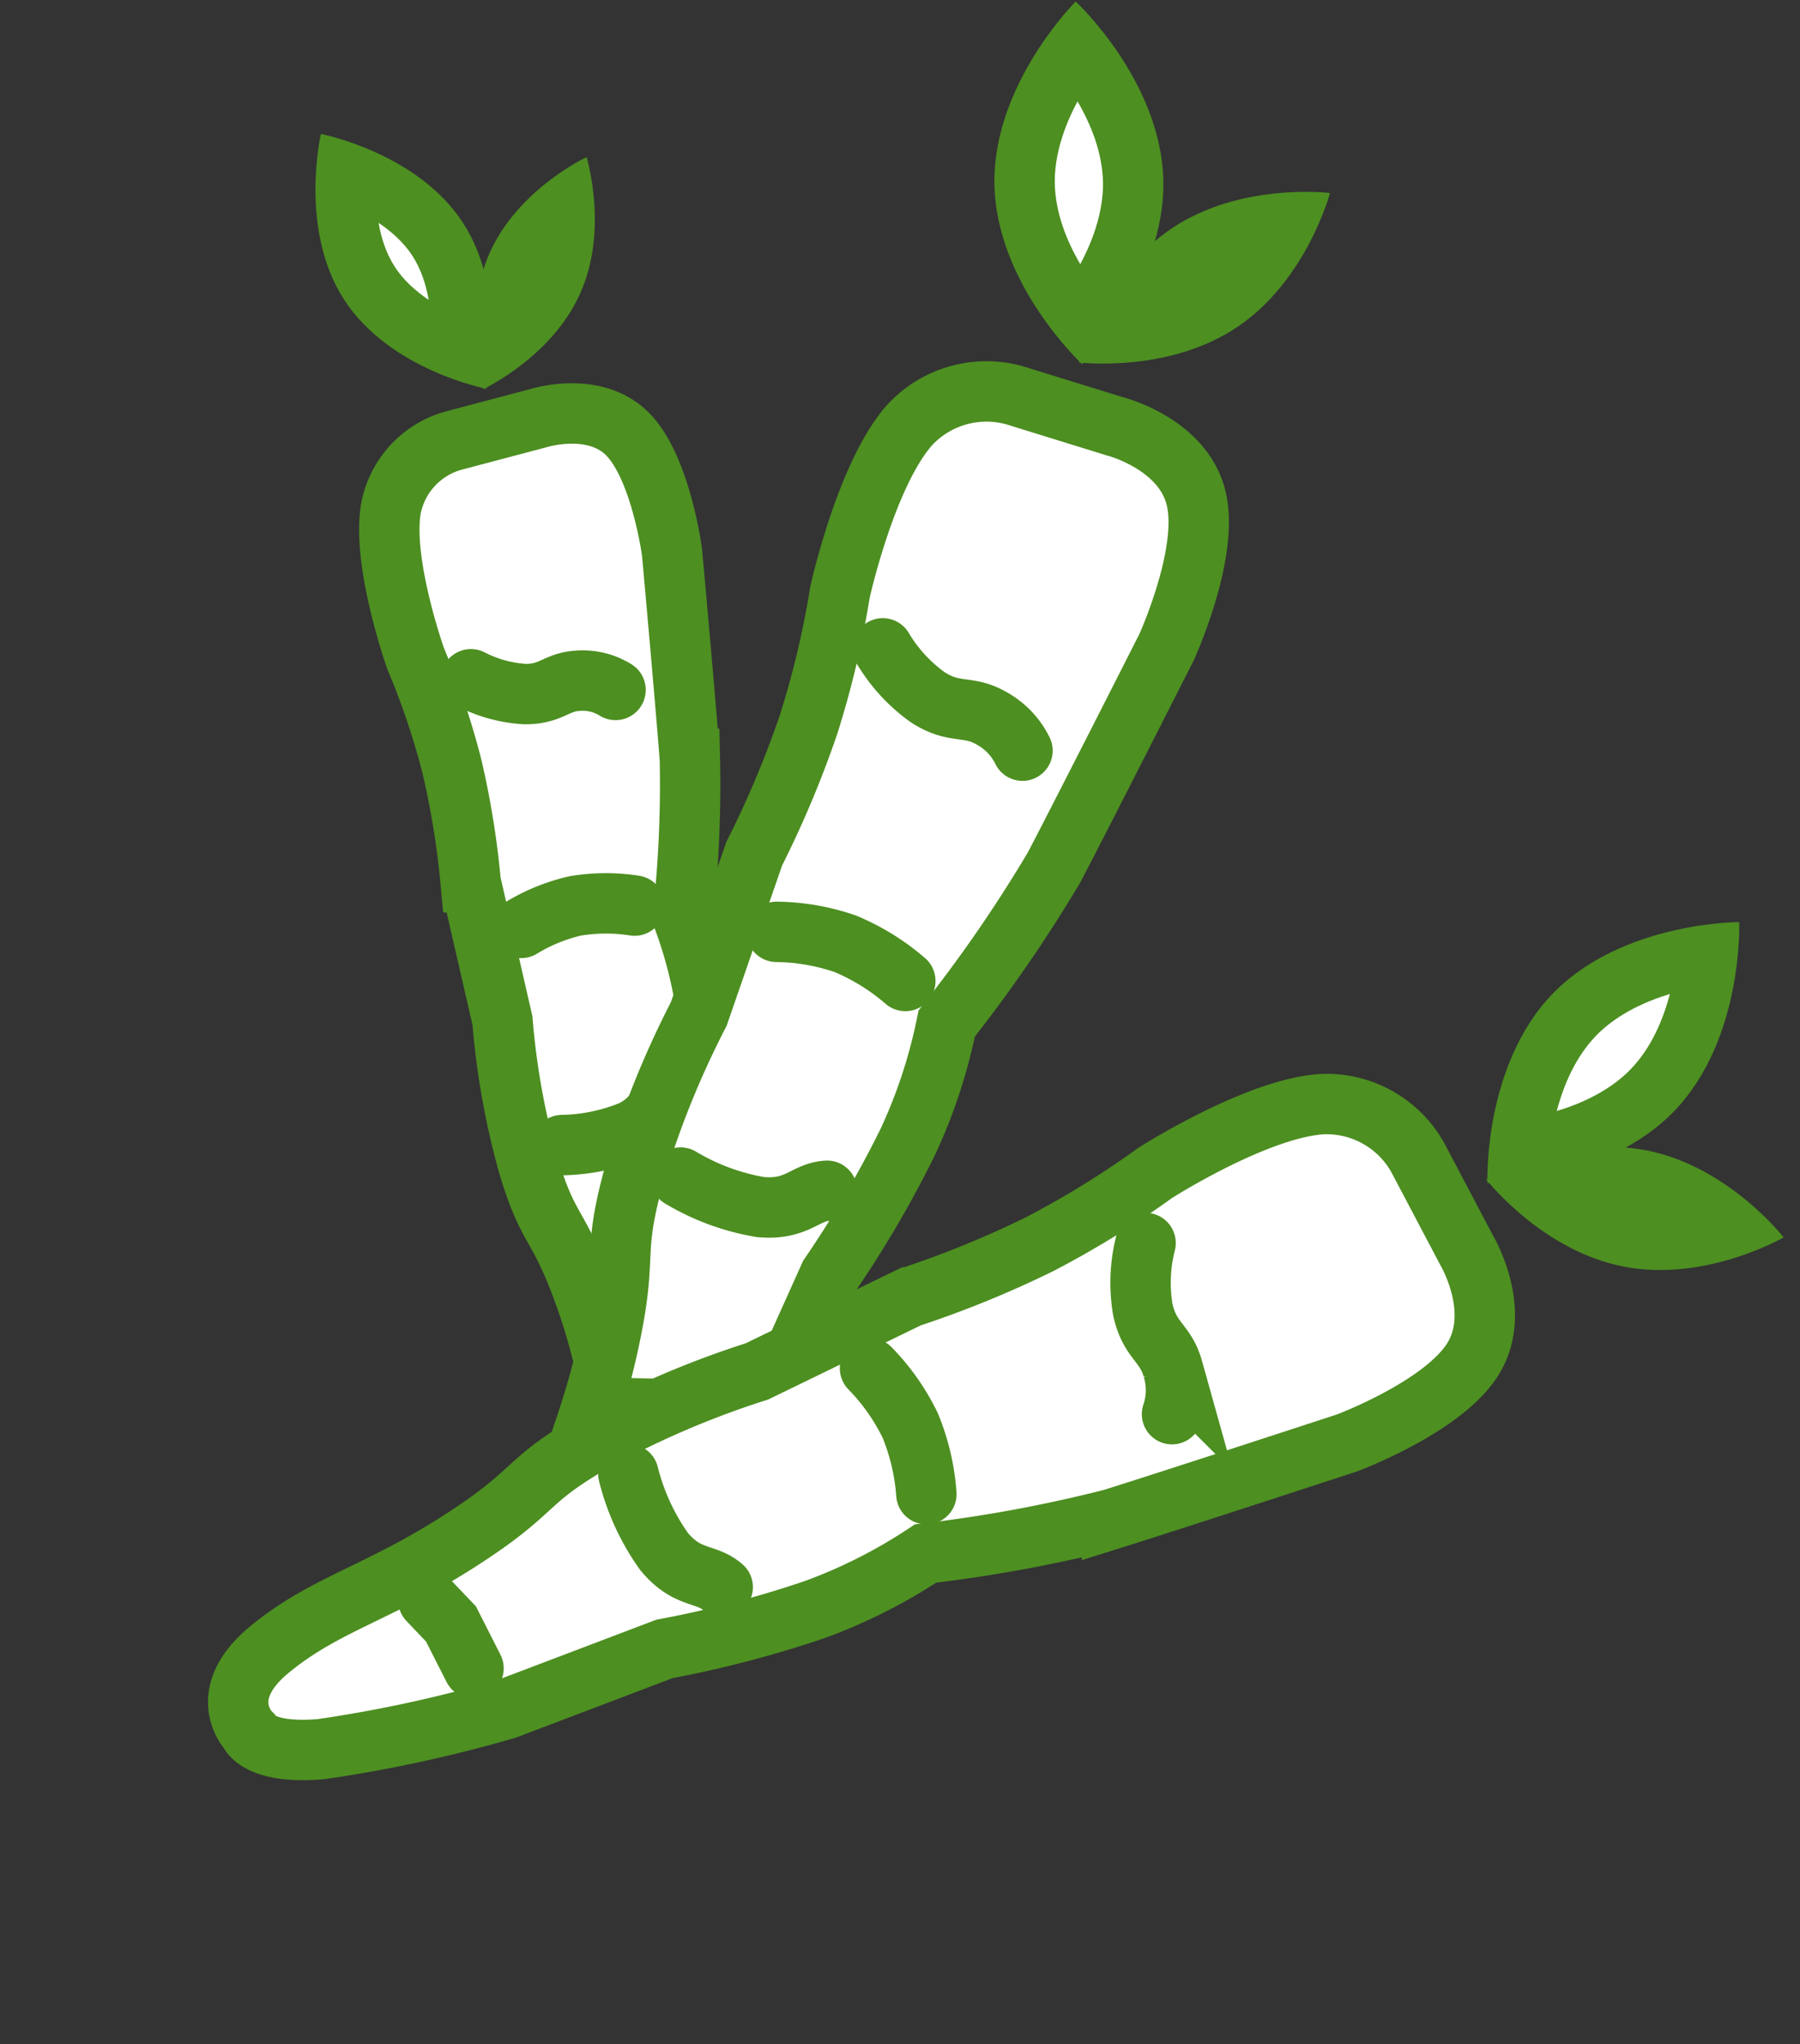
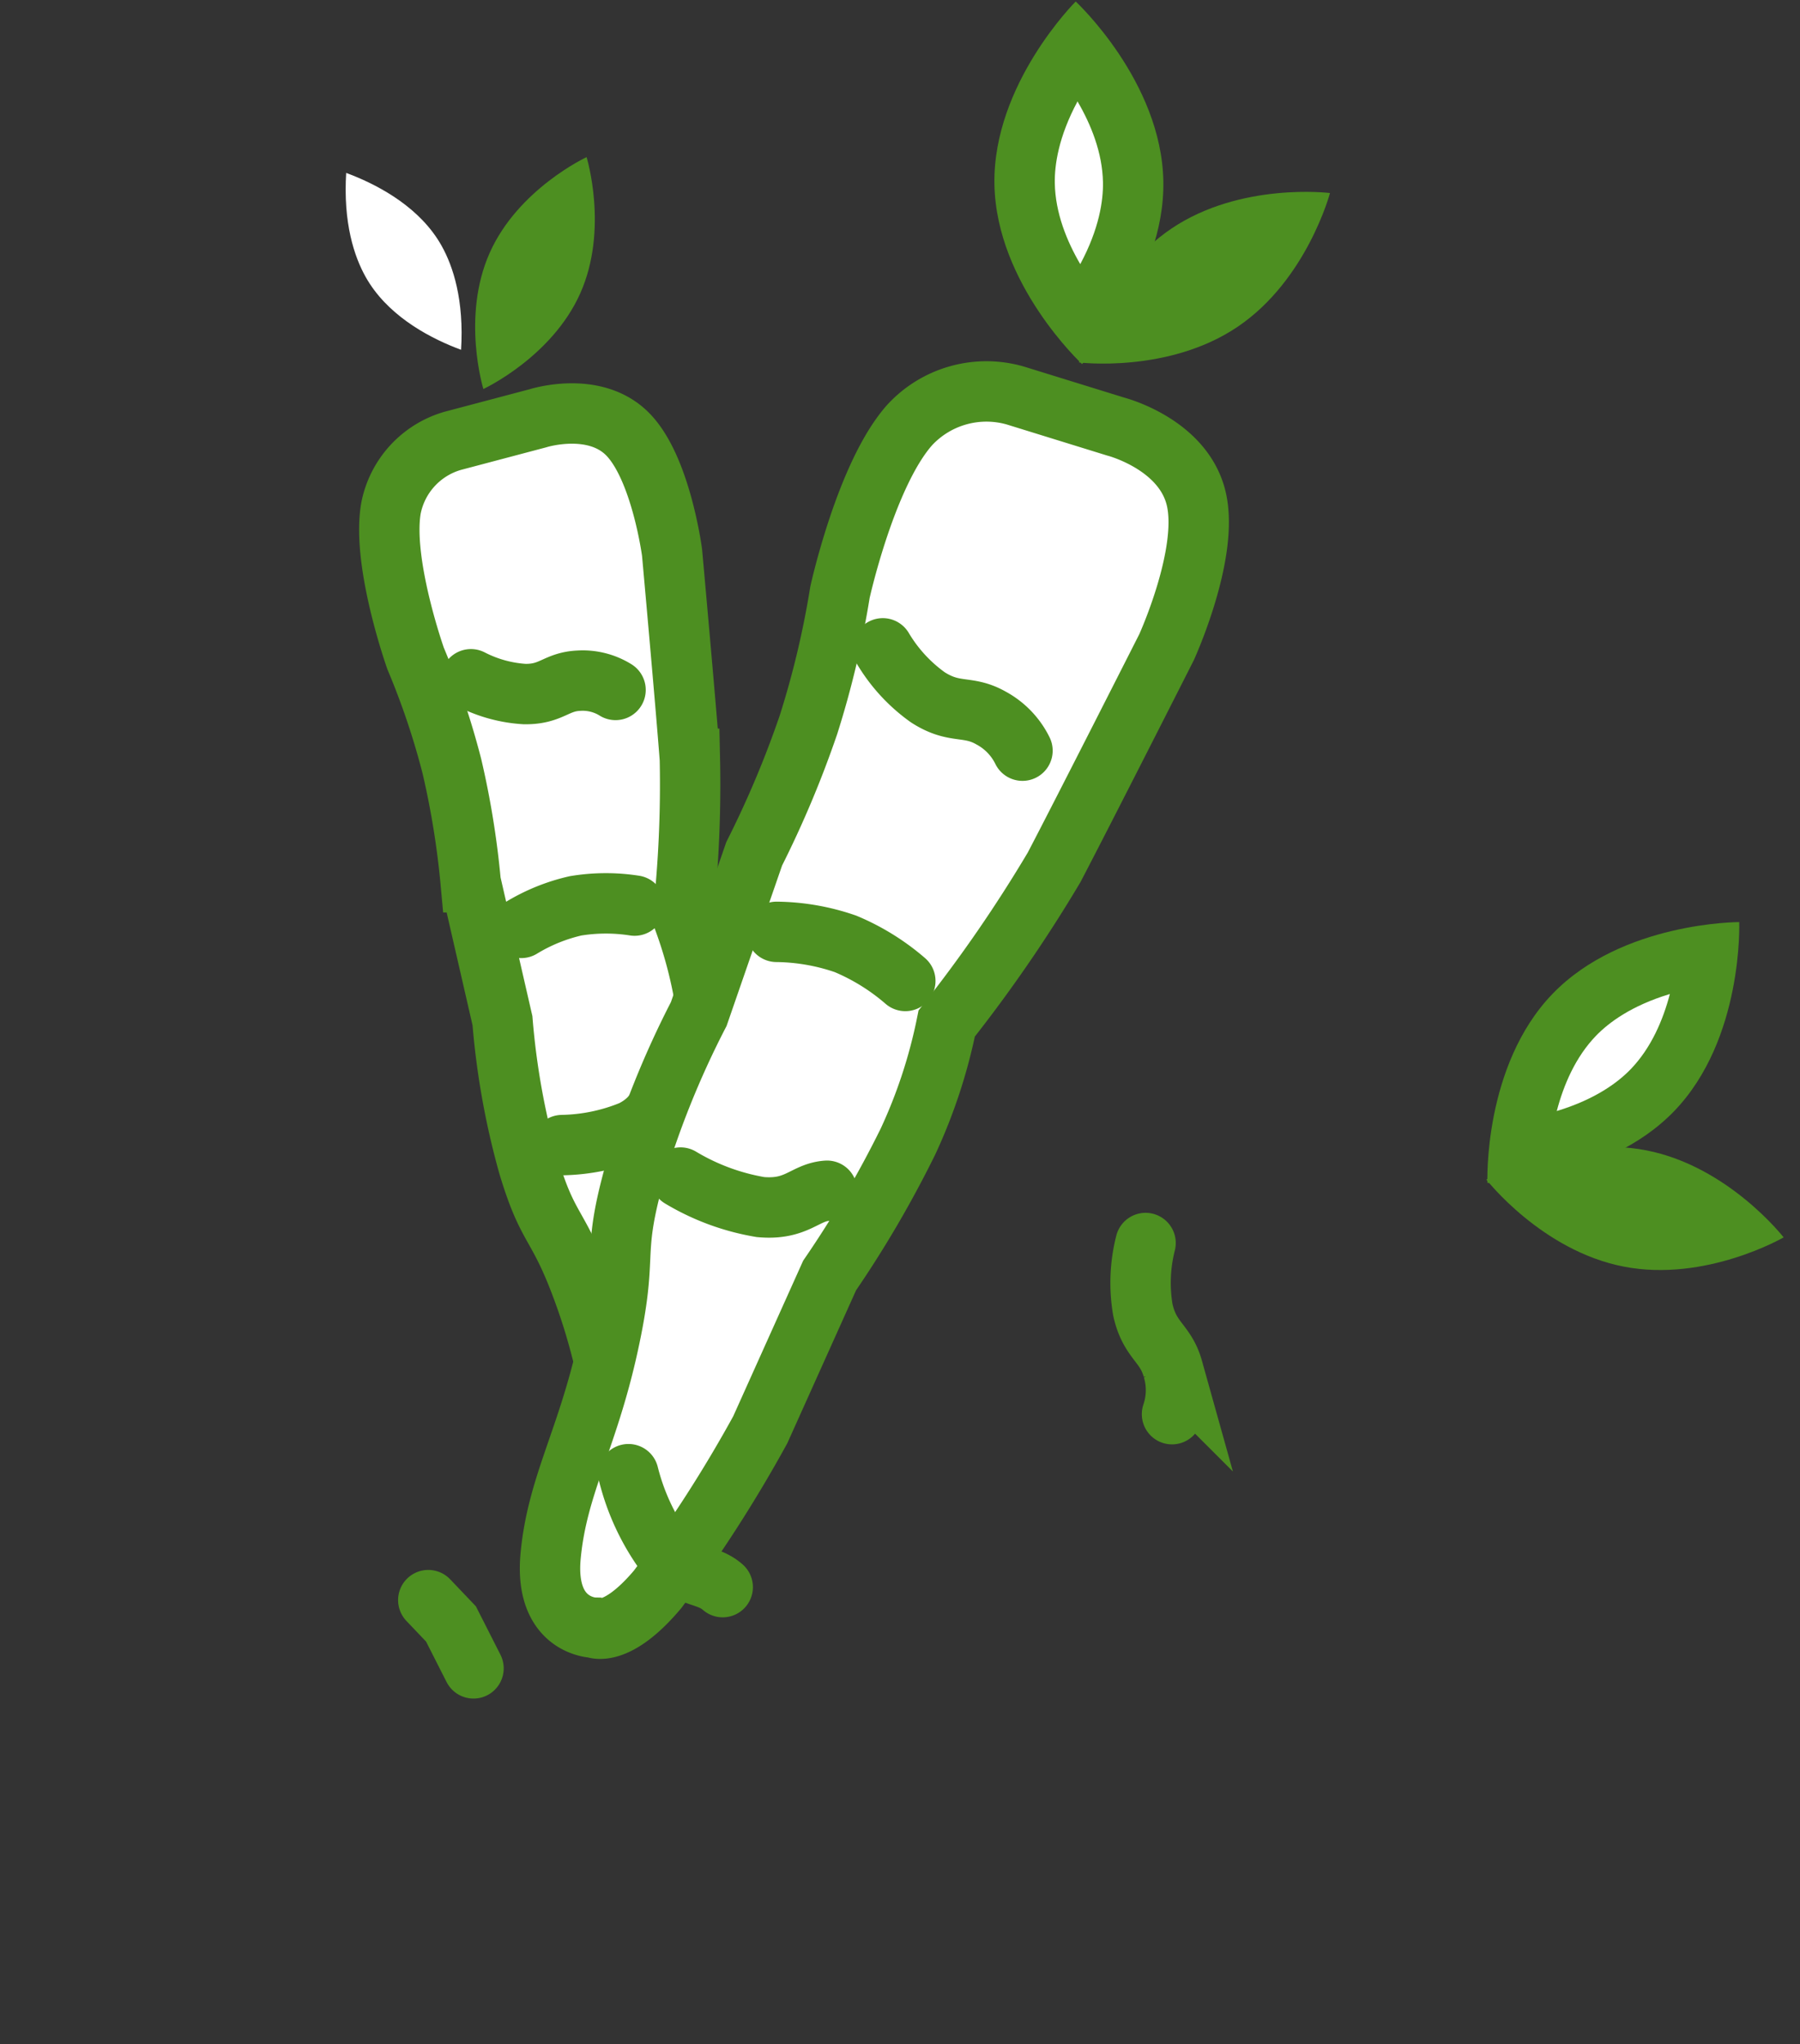
<svg xmlns="http://www.w3.org/2000/svg" width="89.422" height="101.525" viewBox="0 0 89.422 101.525">
  <rect x="0" y="0" width="89.422" height="101.525" fill="#333333" stroke="none" />
  <defs>
    <style>
      .cls-1, .cls-3 {
        fill: #fff;
      }

      .cls-1, .cls-2 {
        stroke: #4d8f21;
        stroke-linecap: round;
        stroke-width: 3px;
      }

      .cls-2 {
        fill: none;
      }

      .cls-4, .cls-5 {
        stroke: none;
      }

      .cls-5 {
        fill: #4d8f21;
      }
    </style>
  </defs>
  <g id="Gruppe_1920" data-name="Gruppe 1920" transform="translate(-1143.733 -7128.574)">
    <g id="Gruppe_1918" data-name="Gruppe 1918" transform="matrix(0.454, -0.891, 0.891, 0.454, 1134.125, 7181.499)">
      <path id="Pfad_12" data-name="Pfad 12" class="cls-1" d="M7.344,26.558c2.772-2.936,1.943-3,4.528-5.472a37.9,37.9,0,0,1,5.813-4.406l5.409-4.528A42.436,42.436,0,0,0,27.8,8.708,38.276,38.276,0,0,0,31.752,4.67S35.218,1.009,37.836.193a4.351,4.351,0,0,1,4.389,1.214L45.145,4.67S47.2,6.745,46.466,8.985s-4.24,4.646-4.24,4.646-6.4,4.025-8.724,5.438a59.582,59.582,0,0,1-7.179,3.263A21.87,21.87,0,0,1,22.4,25.717a45.2,45.2,0,0,1-5.661,3.094l-5.78,4.017a56.7,56.7,0,0,1-7.078,3.489c-2.545.873-3.1,0-3.1,0s-1.762-1.105,0-3.489S4.572,29.493,7.344,26.558Z" transform="translate(0 13.108)" />
      <path id="Pfad_13" data-name="Pfad 13" class="cls-2" d="M2.514,2.3,1.156.733,0,0" transform="translate(6.708 42.334)" />
      <path id="Pfad_14" data-name="Pfad 14" class="cls-2" d="M0,0A9.535,9.535,0,0,0,2.219,2.767c1.237.9,1.9.415,2.729.844" transform="translate(13.526 35.233)" />
      <path id="Pfad_15" data-name="Pfad 15" class="cls-2" d="M0,0A9.054,9.054,0,0,1,2.2,1.906,9.254,9.254,0,0,1,3.542,4.512" transform="translate(22.216 28.528)" />
      <path id="Pfad_16" data-name="Pfad 16" class="cls-2" d="M0,0A6.709,6.709,0,0,0,.557,2.711c.592,1.2,1.25,1.106,1.809,2.089a3.089,3.089,0,0,1,.424,1.841" transform="translate(32.082 20.694)" />
      <g id="Pfad_17" data-name="Pfad 17" class="cls-3" transform="translate(55.874 3.516) rotate(120)">
        <path class="cls-4" d="M 7.544 5.532 C 6.557 5.532 4.972 5.269 3.022 4.013 C 2.761 3.845 2.521 3.677 2.306 3.517 C 3.497 2.631 5.431 1.5 7.544 1.5 C 8.531 1.5 10.116 1.764 12.067 3.019 C 12.327 3.187 12.567 3.355 12.782 3.515 C 11.592 4.401 9.658 5.532 7.544 5.532 Z" />
-         <path class="cls-5" d="M 7.544 3 C 6.766 3 5.985 3.211 5.263 3.518 C 5.971 3.821 6.751 4.032 7.544 4.032 C 8.322 4.032 9.104 3.822 9.826 3.514 C 9.117 3.212 8.338 3 7.544 3 M 7.544 -1.9073486328125e-06 C 11.711 -1.9073486328125e-06 15.088 3.516 15.088 3.516 C 15.088 3.516 11.711 7.032 7.544 7.032 C 3.378 7.032 -1.9073486328125e-06 3.516 -1.9073486328125e-06 3.516 C -1.9073486328125e-06 3.516 3.378 -1.9073486328125e-06 7.544 -1.9073486328125e-06 Z" />
      </g>
      <g id="Pfad_18" data-name="Pfad 18" class="cls-3" transform="translate(57.924 16.501) rotate(177)">
-         <path class="cls-4" d="M 6.302 3.428 C 4.946 3.428 3.682 2.959 2.727 2.464 C 3.682 1.97 4.946 1.5 6.302 1.5 C 7.659 1.5 8.923 1.969 9.878 2.464 C 8.923 2.958 7.659 3.428 6.302 3.428 Z" />
        <path class="cls-5" d="M 6.302 -4.76837158203125e-06 C 9.783 -4.76837158203125e-06 12.605 2.464 12.605 2.464 C 12.605 2.464 9.783 4.928 6.302 4.928 C 2.822 4.928 0 2.464 0 2.464 C 0 2.464 2.822 -4.76837158203125e-06 6.302 -4.76837158203125e-06 Z" />
      </g>
    </g>
    <g id="Gruppe_130" data-name="Gruppe 130" transform="translate(1142.046 7159.324) rotate(-31)">
      <path id="Pfad_12-2" data-name="Pfad 12" class="cls-1" d="M8.765,31.7c3.309-3.5,2.318-3.584,5.4-6.531a45.221,45.221,0,0,1,6.938-5.259l6.456-5.4a50.647,50.647,0,0,0,5.618-4.109A45.638,45.638,0,0,0,37.9,5.574S42.034,1.2,45.159.231A5.193,5.193,0,0,1,50.4,1.679l3.484,3.895s2.448,2.476,1.577,5.149S50.4,16.268,50.4,16.268s-7.642,4.8-10.412,6.49a71.078,71.078,0,0,1-8.569,3.9,26.1,26.1,0,0,1-4.678,4.04,53.963,53.963,0,0,1-6.756,3.693l-6.9,4.793a67.685,67.685,0,0,1-8.448,4.165c-3.037,1.042-3.7,0-3.7,0s-2.1-1.319,0-4.165S5.457,35.2,8.765,31.7Z" transform="translate(0 15.645)" />
-       <path id="Pfad_13-2" data-name="Pfad 13" class="cls-2" d="M3,2.745,1.38.875,0,0" transform="translate(8.007 50.527)" />
      <path id="Pfad_14-2" data-name="Pfad 14" class="cls-2" d="M0,0A11.383,11.383,0,0,0,2.648,3.3C4.124,4.38,4.91,3.8,5.9,4.309" transform="translate(16.143 42.053)" />
      <path id="Pfad_15-2" data-name="Pfad 15" class="cls-2" d="M0,0A10.8,10.8,0,0,1,2.627,2.274a11.044,11.044,0,0,1,1.6,3.111" transform="translate(26.516 34.049)" />
      <path id="Pfad_16-2" data-name="Pfad 16" class="cls-2" d="M0,0A8.006,8.006,0,0,0,.665,3.236c.706,1.432,1.492,1.32,2.159,2.493a3.689,3.689,0,0,1,.507,2.2" transform="translate(38.292 24.699)" />
      <g id="Pfad_17-2" data-name="Pfad 17" class="cls-3" transform="translate(66.687 4.197) rotate(120)">
        <path class="cls-4" d="M 9.004 6.893 C 6.215 6.893 3.693 5.303 2.276 4.197 C 3.692 3.091 6.215 1.5 9.004 1.5 C 11.793 1.5 14.316 3.091 15.733 4.197 C 14.317 5.302 11.794 6.893 9.004 6.893 Z" />
        <path class="cls-5" d="M 9.004 3 C 7.529 3 6.117 3.547 4.963 4.194 C 6.717 5.175 8.111 5.393 9.004 5.393 C 10.48 5.393 11.891 4.847 13.046 4.199 C 11.292 3.218 9.897 3 9.004 3 M 9.004 -9.5367431640625e-07 C 13.977 -9.5367431640625e-07 18.009 4.197 18.009 4.197 C 18.009 4.197 13.977 8.393 9.004 8.393 C 4.031 8.393 0 4.197 0 4.197 C 0 4.197 4.031 -9.5367431640625e-07 9.004 -9.5367431640625e-07 Z" />
      </g>
      <g id="Pfad_18-2" data-name="Pfad 18" class="cls-3" transform="translate(69.135 19.695) rotate(177)">
        <path class="cls-4" d="M 7.522 4.382 C 5.597 4.382 3.847 3.633 2.643 2.944 C 3.852 2.253 5.609 1.5 7.522 1.5 C 9.448 1.5 11.198 2.248 12.402 2.938 C 11.192 3.629 9.435 4.382 7.522 4.382 Z" />
        <path class="cls-5" d="M 7.522 -2.86102294921875e-06 C 11.677 -2.86102294921875e-06 15.045 2.941 15.045 2.941 C 15.045 2.941 11.677 5.882 7.522 5.882 C 3.368 5.882 -3.814697265625e-06 2.941 -3.814697265625e-06 2.941 C -3.814697265625e-06 2.941 3.368 -2.86102294921875e-06 7.522 -2.86102294921875e-06 Z" />
      </g>
    </g>
    <g id="Gruppe_1919" data-name="Gruppe 1919" transform="translate(1169.464 7157.078) rotate(14)">
-       <path id="Pfad_12-3" data-name="Pfad 12" class="cls-1" d="M8.765,31.7c3.309-3.5,2.318-3.584,5.4-6.531a45.221,45.221,0,0,1,6.938-5.259l6.456-5.4a50.647,50.647,0,0,0,5.618-4.109A45.638,45.638,0,0,0,37.9,5.574S42.034,1.2,45.159.231A5.193,5.193,0,0,1,50.4,1.679l3.484,3.895s2.448,2.476,1.577,5.149S50.4,16.268,50.4,16.268s-7.642,4.8-10.412,6.49a71.078,71.078,0,0,1-8.569,3.9,26.1,26.1,0,0,1-4.678,4.04,53.963,53.963,0,0,1-6.756,3.693l-6.9,4.793a67.685,67.685,0,0,1-8.448,4.165c-3.037,1.042-3.7,0-3.7,0s-2.1-1.319,0-4.165S5.457,35.2,8.765,31.7Z" transform="translate(0 15.645)" />
      <path id="Pfad_13-3" data-name="Pfad 13" class="cls-2" d="M3,2.745,1.38.875,0,0" transform="translate(8.007 50.527)" />
      <path id="Pfad_14-3" data-name="Pfad 14" class="cls-2" d="M0,0A11.383,11.383,0,0,0,2.648,3.3C4.124,4.38,4.91,3.8,5.9,4.309" transform="translate(16.143 42.053)" />
-       <path id="Pfad_15-3" data-name="Pfad 15" class="cls-2" d="M0,0A10.8,10.8,0,0,1,2.627,2.274a11.044,11.044,0,0,1,1.6,3.111" transform="translate(26.516 34.049)" />
      <path id="Pfad_16-3" data-name="Pfad 16" class="cls-2" d="M0,0A8.006,8.006,0,0,0,.665,3.236c.706,1.432,1.492,1.32,2.159,2.493a3.689,3.689,0,0,1,.507,2.2" transform="translate(38.292 24.699)" />
      <g id="Pfad_17-3" data-name="Pfad 17" class="cls-3" transform="translate(66.687 4.197) rotate(120)">
        <path class="cls-4" d="M 9.004 6.893 C 6.215 6.893 3.693 5.303 2.276 4.197 C 3.692 3.091 6.215 1.5 9.004 1.5 C 11.793 1.5 14.316 3.091 15.733 4.197 C 14.317 5.302 11.794 6.893 9.004 6.893 Z" />
        <path class="cls-5" d="M 9.004 3 C 7.529 3 6.117 3.547 4.963 4.194 C 6.717 5.175 8.111 5.393 9.004 5.393 C 10.48 5.393 11.891 4.847 13.046 4.199 C 11.292 3.218 9.897 3 9.004 3 M 9.004 -9.5367431640625e-07 C 13.977 -9.5367431640625e-07 18.009 4.197 18.009 4.197 C 18.009 4.197 13.977 8.393 9.004 8.393 C 4.031 8.393 0 4.197 0 4.197 C 0 4.197 4.031 -9.5367431640625e-07 9.004 -9.5367431640625e-07 Z" />
      </g>
      <g id="Pfad_18-3" data-name="Pfad 18" class="cls-3" transform="translate(69.135 19.695) rotate(177)">
        <path class="cls-4" d="M 7.522 4.382 C 5.597 4.382 3.847 3.633 2.643 2.944 C 3.852 2.253 5.609 1.5 7.522 1.5 C 9.448 1.5 11.198 2.248 12.402 2.938 C 11.192 3.629 9.435 4.382 7.522 4.382 Z" />
        <path class="cls-5" d="M 7.522 -2.86102294921875e-06 C 11.677 -2.86102294921875e-06 15.045 2.941 15.045 2.941 C 15.045 2.941 11.677 5.882 7.522 5.882 C 3.368 5.882 -3.814697265625e-06 2.941 -3.814697265625e-06 2.941 C -3.814697265625e-06 2.941 3.368 -2.86102294921875e-06 7.522 -2.86102294921875e-06 Z" />
      </g>
    </g>
  </g>
</svg>